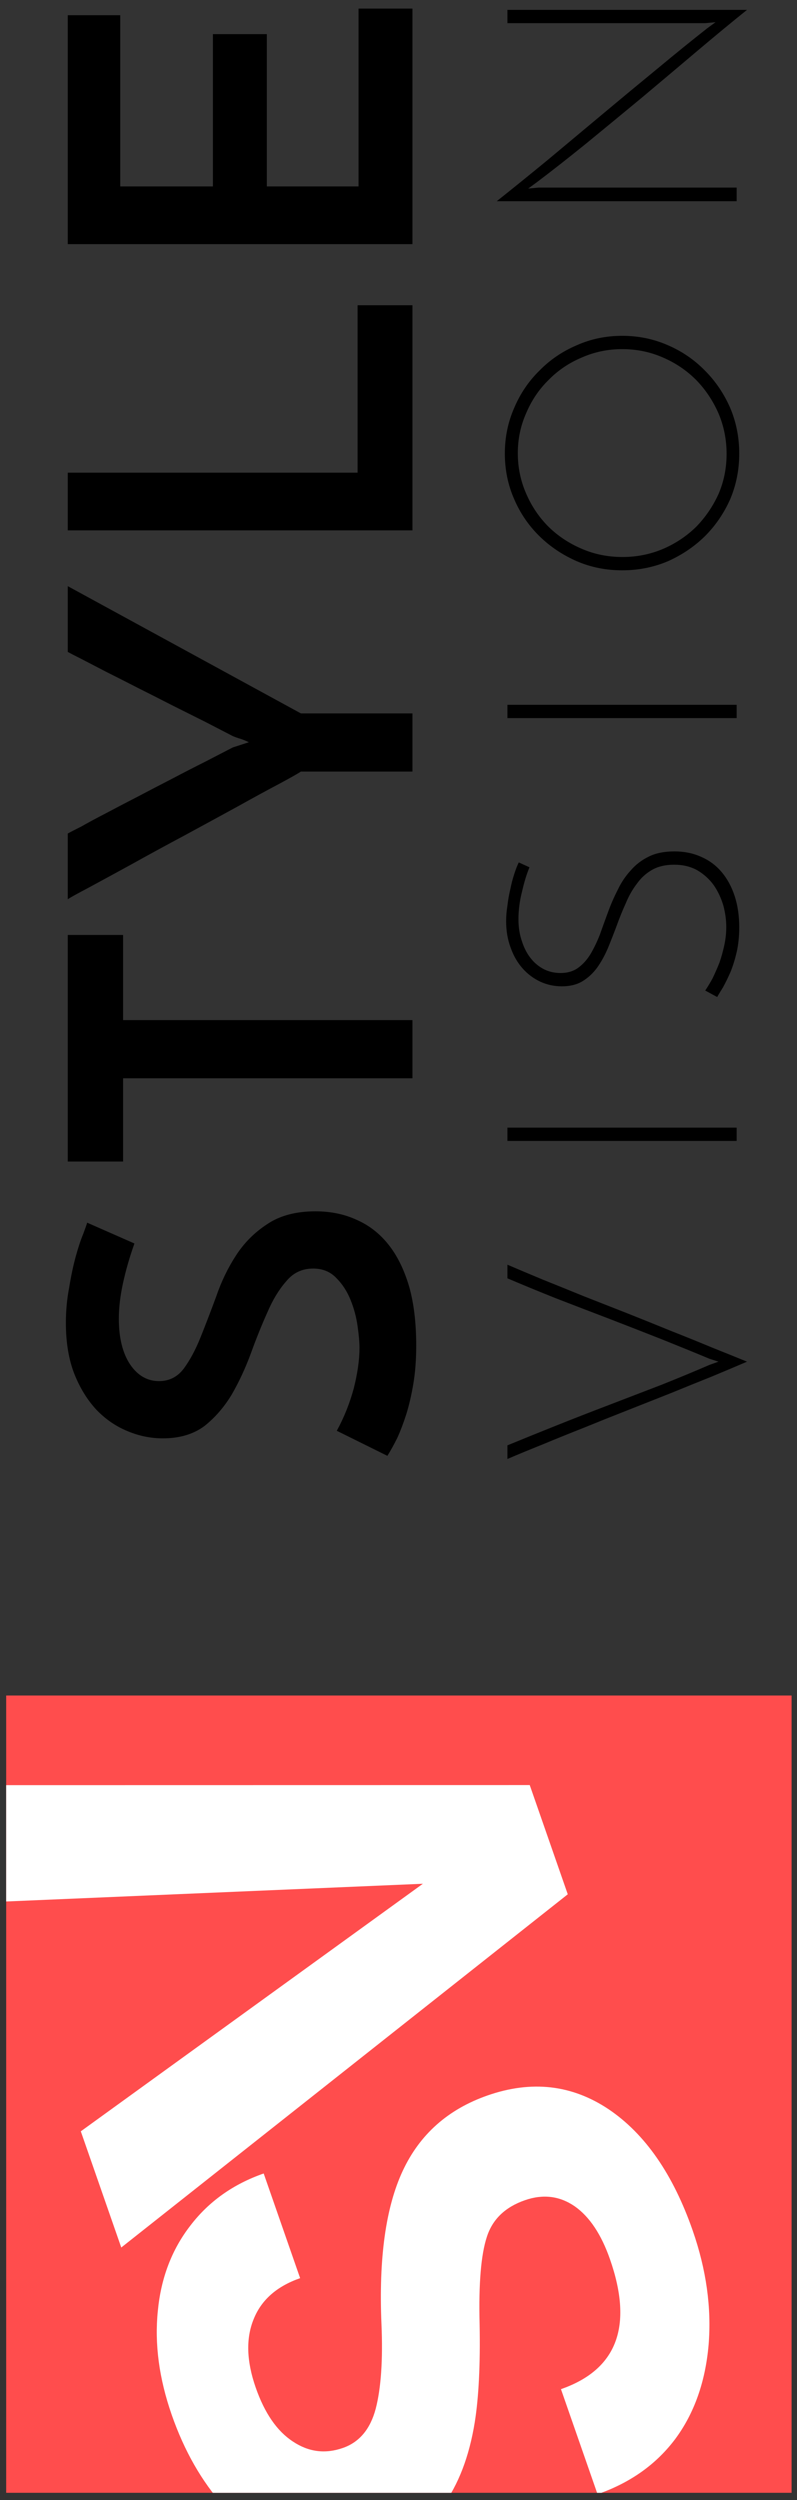
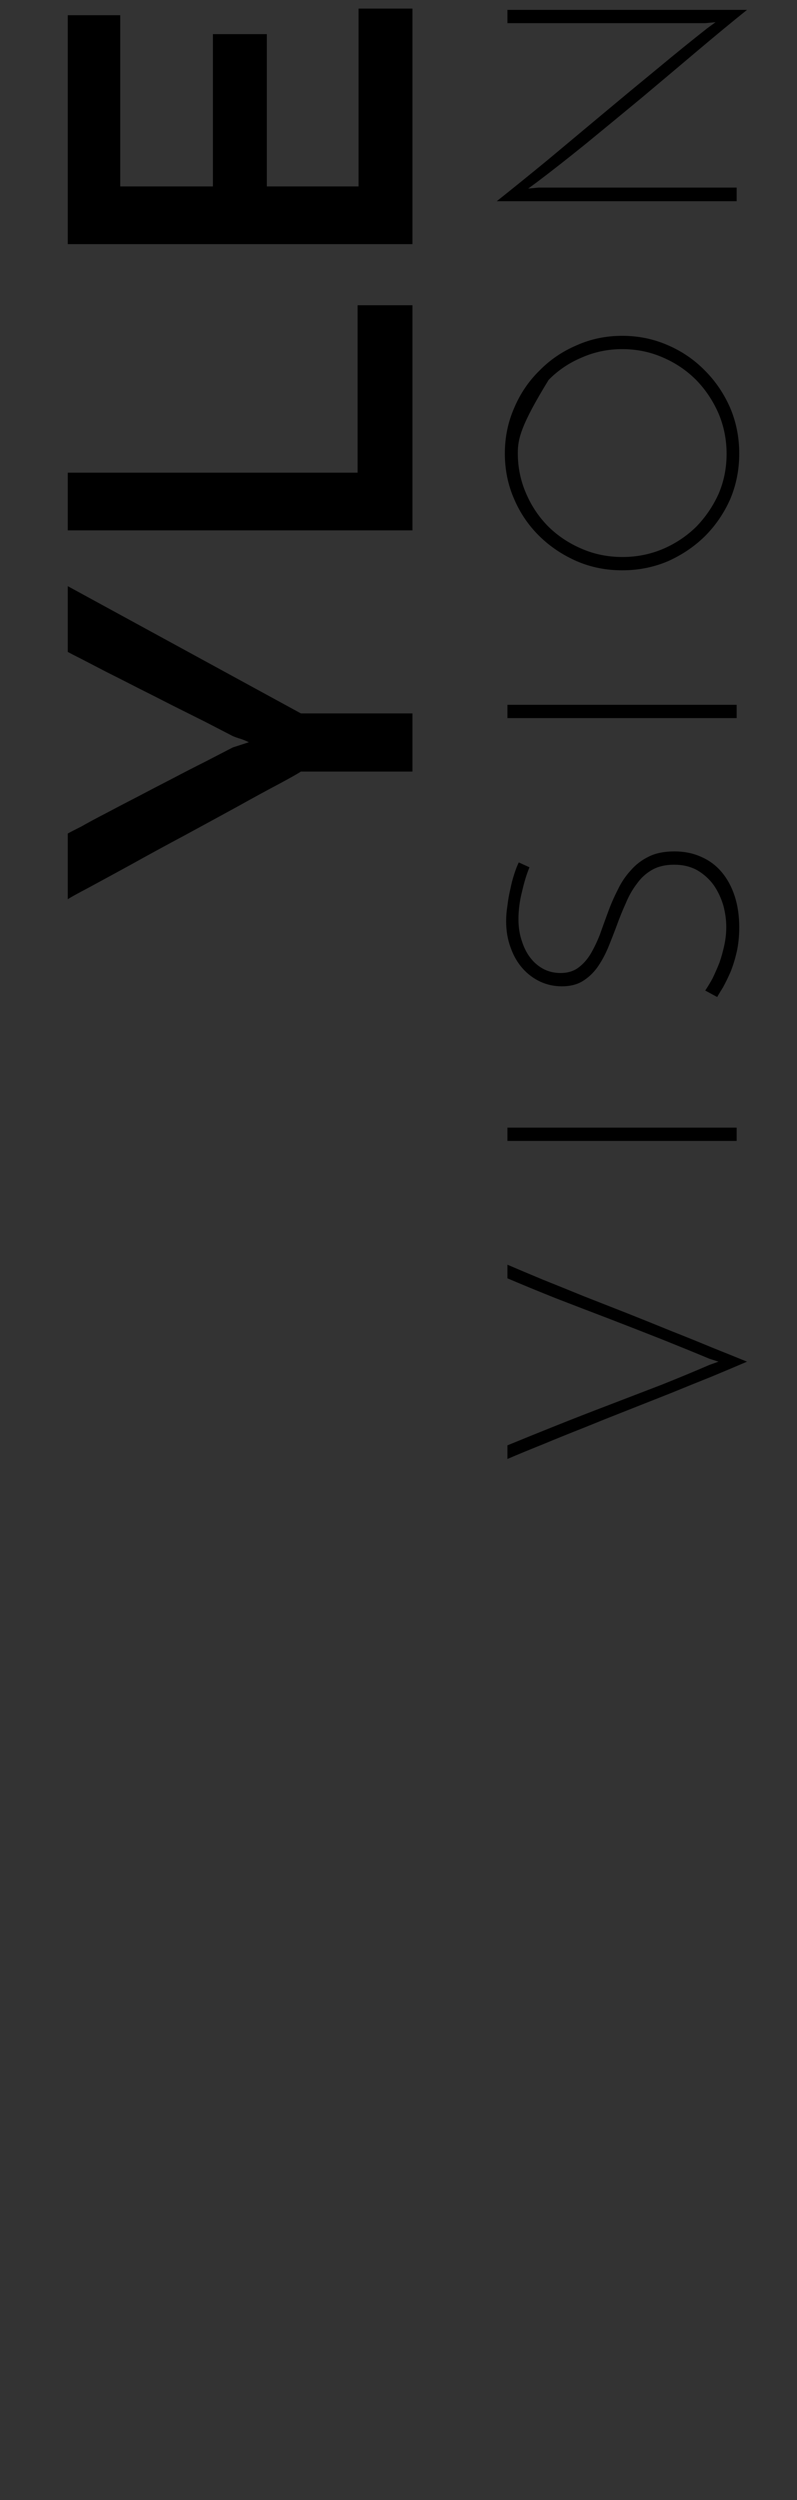
<svg xmlns="http://www.w3.org/2000/svg" width="59" height="185" viewBox="0 0 59 185" fill="none">
  <rect x="0" y="0" width="59" height="185" fill="#333333" stroke="none" />
  <g clip-path="url(#clip0)">
    <rect width="59" height="58.141" transform="translate(0.458 184.468) rotate(-90)" fill="#FF4D4D" />
-     <path d="M38.856 162.817C37.393 163.326 36.454 164.233 36.039 165.535C35.608 166.844 35.429 168.991 35.504 171.976C35.562 174.968 35.441 177.394 35.144 179.254C34.324 184.327 31.961 187.544 28.053 188.905C26.022 189.613 24.017 189.675 22.037 189.09C20.034 188.495 18.213 187.286 16.575 185.463C14.93 183.623 13.643 181.369 12.713 178.701C11.777 176.015 11.434 173.452 11.684 171.01C11.916 168.573 12.718 166.47 14.089 164.699C15.454 162.911 17.265 161.624 19.52 160.838L22.218 168.584C20.497 169.184 19.352 170.191 18.783 171.605C18.197 173.026 18.245 174.717 18.929 176.68C19.589 178.573 20.506 179.904 21.681 180.672C22.839 181.447 24.072 181.606 25.38 181.15C26.602 180.724 27.414 179.756 27.814 178.246C28.209 176.719 28.351 174.633 28.24 171.988C28.03 167.119 28.555 163.336 29.816 160.638C31.077 157.941 33.171 156.082 36.097 155.062C39.35 153.929 42.336 154.269 45.052 156.083C47.752 157.903 49.828 160.896 51.279 165.062C52.286 167.954 52.679 170.77 52.457 173.512C52.217 176.259 51.395 178.582 49.991 180.48C48.581 182.362 46.662 183.725 44.235 184.571L41.527 176.798C45.676 175.353 46.886 172.151 45.159 167.194C44.517 165.352 43.647 164.043 42.547 163.268C41.429 162.499 40.199 162.349 38.856 162.817Z" fill="white" />
-     <path d="M31.305 139.398L0.062 140.727L-2.943 132.103L39.215 132.096L42.03 140.178L8.977 166.316L5.982 157.718L31.305 139.398Z" fill="white" />
  </g>
-   <path d="M6.452 90.478L9.952 92.018C9.602 92.998 9.322 93.966 9.112 94.923C8.902 95.879 8.797 96.766 8.797 97.583C8.797 99.006 9.077 100.138 9.637 100.978C10.197 101.795 10.909 102.203 11.772 102.203C12.519 102.203 13.126 101.9 13.592 101.293C14.059 100.663 14.479 99.881 14.852 98.948C15.226 98.014 15.611 97.011 16.007 95.938C16.381 94.841 16.871 93.826 17.477 92.893C18.084 91.96 18.854 91.189 19.787 90.583C20.721 89.953 21.911 89.638 23.357 89.638C24.477 89.638 25.492 89.848 26.402 90.268C27.312 90.665 28.094 91.271 28.747 92.088C29.401 92.904 29.914 93.943 30.287 95.203C30.637 96.439 30.812 97.898 30.812 99.578C30.812 100.605 30.742 101.538 30.602 102.378C30.462 103.218 30.287 103.976 30.077 104.653C29.867 105.306 29.646 105.89 29.412 106.403C29.156 106.916 28.911 107.36 28.677 107.733L24.932 105.878C25.469 104.898 25.889 103.848 26.192 102.728C26.472 101.608 26.612 100.616 26.612 99.753C26.612 99.333 26.566 98.796 26.472 98.143C26.379 97.466 26.204 96.813 25.947 96.183C25.691 95.553 25.341 95.016 24.897 94.573C24.454 94.106 23.882 93.873 23.182 93.873C22.366 93.873 21.701 94.188 21.187 94.818C20.651 95.424 20.184 96.195 19.787 97.128C19.367 98.061 18.959 99.076 18.562 100.173C18.166 101.246 17.699 102.25 17.162 103.183C16.602 104.116 15.926 104.898 15.132 105.528C14.316 106.135 13.289 106.438 12.052 106.438C11.166 106.438 10.302 106.263 9.462 105.913C8.599 105.563 7.829 105.038 7.152 104.338C6.476 103.615 5.927 102.728 5.507 101.678C5.087 100.605 4.877 99.344 4.877 97.898C4.877 96.988 4.959 96.113 5.122 95.273C5.262 94.409 5.426 93.639 5.612 92.963C5.799 92.286 5.986 91.726 6.172 91.283C6.336 90.84 6.429 90.571 6.452 90.478Z" fill="black" />
-   <path d="M5.017 69.188L9.112 69.188L9.112 75.488L30.532 75.488L30.532 79.793L9.112 79.793L9.112 85.953L5.017 85.953L5.017 69.188Z" fill="black" />
  <path d="M22.272 52.791L30.532 52.791L30.532 57.096L22.272 57.096C22.109 57.213 21.596 57.504 20.732 57.971C19.846 58.438 18.796 59.009 17.582 59.686C16.346 60.363 15.039 61.074 13.662 61.821C12.262 62.568 10.956 63.279 9.742 63.956C8.506 64.633 7.456 65.204 6.592 65.671C5.706 66.138 5.181 66.429 5.017 66.546L5.017 61.681C5.181 61.588 5.519 61.413 6.032 61.156C6.522 60.876 7.129 60.549 7.852 60.176C8.552 59.803 9.334 59.394 10.197 58.951C11.037 58.508 11.889 58.064 12.752 57.621C13.592 57.178 14.409 56.758 15.202 56.361C15.972 55.964 16.649 55.614 17.232 55.311L18.422 54.926C18.236 54.833 18.037 54.751 17.827 54.681C17.594 54.611 17.396 54.541 17.232 54.471C16.649 54.168 15.972 53.818 15.202 53.421C14.409 53.024 13.592 52.616 12.752 52.196C11.889 51.753 11.037 51.321 10.197 50.901C9.334 50.458 8.552 50.061 7.852 49.711C7.129 49.338 6.522 49.023 6.032 48.766C5.519 48.509 5.181 48.334 5.017 48.241L5.017 43.376L22.272 52.791Z" fill="black" />
  <path d="M30.532 39.248L5.017 39.248L5.017 34.978L26.472 34.978L26.472 22.588L30.532 22.588L30.532 39.248Z" fill="black" />
  <path d="M30.532 18.066L5.017 18.066L5.017 1.126L8.902 1.126L8.902 13.796L15.762 13.796L15.762 2.526L19.752 2.526L19.752 13.796L26.542 13.796L26.542 0.636L30.532 0.636L30.532 18.066Z" fill="black" />
  <path d="M37.564 106.956C38.652 106.508 39.836 106.028 41.116 105.516C42.396 105.004 43.708 104.492 45.052 103.98C46.38 103.468 47.692 102.964 48.988 102.468C50.268 101.956 51.444 101.468 52.516 101.004L53.188 100.764L52.516 100.548C51.444 100.1 50.268 99.62 48.988 99.108C47.692 98.596 46.38 98.084 45.052 97.572C43.708 97.06 42.396 96.556 41.116 96.06C39.836 95.548 38.652 95.06 37.564 94.596L37.564 93.588C38.348 93.924 39.22 94.292 40.18 94.692C41.14 95.076 42.148 95.484 43.204 95.916C44.26 96.332 45.34 96.756 46.444 97.188C47.532 97.62 48.604 98.052 49.66 98.484C50.716 98.9 51.724 99.308 52.684 99.708C53.644 100.092 54.516 100.444 55.3 100.764C54.516 101.1 53.644 101.468 52.684 101.868C51.724 102.252 50.716 102.66 49.66 103.092C48.604 103.508 47.532 103.932 46.444 104.364C45.34 104.796 44.26 105.228 43.204 105.66C42.148 106.076 41.14 106.484 40.18 106.884C39.22 107.268 38.348 107.628 37.564 107.964L37.564 106.956Z" fill="black" />
  <path d="M37.564 84.429L37.564 83.445L54.532 83.445L54.532 84.429L37.564 84.429Z" fill="black" />
  <path d="M38.404 63.82L39.196 64.18C38.988 64.676 38.804 65.276 38.644 65.98C38.468 66.668 38.38 67.348 38.38 68.02C38.38 68.628 38.468 69.18 38.644 69.676C38.804 70.172 39.028 70.596 39.316 70.948C39.588 71.284 39.916 71.548 40.3 71.74C40.668 71.916 41.068 72.004 41.5 72.004C42.012 72.004 42.444 71.876 42.796 71.62C43.148 71.364 43.452 71.028 43.708 70.612C43.964 70.18 44.196 69.7 44.404 69.172C44.596 68.628 44.796 68.076 45.004 67.516C45.212 66.94 45.452 66.388 45.724 65.86C45.98 65.316 46.3 64.836 46.684 64.42C47.052 63.988 47.5 63.644 48.028 63.388C48.54 63.132 49.172 63.004 49.924 63.004C50.66 63.004 51.324 63.14 51.916 63.412C52.508 63.668 53.012 64.044 53.428 64.54C53.844 65.036 54.164 65.628 54.388 66.316C54.612 67.004 54.724 67.772 54.724 68.62C54.724 69.292 54.66 69.908 54.532 70.468C54.404 71.012 54.252 71.5 54.076 71.932C53.884 72.364 53.7 72.74 53.524 73.06C53.332 73.364 53.188 73.604 53.092 73.78L52.204 73.3C52.38 73.044 52.564 72.74 52.756 72.388C52.932 72.02 53.1 71.636 53.26 71.236C53.404 70.82 53.524 70.388 53.62 69.94C53.716 69.492 53.764 69.044 53.764 68.596C53.764 68.084 53.692 67.556 53.548 67.012C53.388 66.468 53.156 65.972 52.852 65.524C52.532 65.076 52.132 64.708 51.652 64.42C51.156 64.132 50.572 63.988 49.9 63.988C49.26 63.988 48.716 64.116 48.268 64.372C47.82 64.628 47.444 64.972 47.14 65.404C46.82 65.82 46.548 66.3 46.324 66.844C46.084 67.372 45.86 67.924 45.652 68.5C45.444 69.06 45.228 69.612 45.004 70.156C44.78 70.684 44.516 71.164 44.212 71.596C43.908 72.012 43.548 72.348 43.132 72.604C42.716 72.86 42.204 72.988 41.596 72.988C41.036 72.988 40.508 72.876 40.012 72.652C39.5 72.412 39.06 72.084 38.692 71.668C38.308 71.236 38.012 70.724 37.804 70.132C37.58 69.54 37.468 68.884 37.468 68.164C37.468 67.796 37.5 67.412 37.564 67.012C37.612 66.596 37.684 66.188 37.78 65.788C37.86 65.388 37.956 65.02 38.068 64.684C38.18 64.332 38.292 64.044 38.404 63.82Z" fill="black" />
  <path d="M37.564 53.14L37.564 52.156L54.532 52.156L54.532 53.14L37.564 53.14Z" fill="black" />
-   <path d="M46.06 42.203C44.86 42.203 43.74 41.979 42.7 41.531C41.644 41.067 40.724 40.451 39.94 39.683C39.14 38.899 38.516 37.987 38.068 36.947C37.604 35.891 37.372 34.763 37.372 33.563C37.372 32.363 37.604 31.235 38.068 30.179C38.516 29.123 39.14 28.203 39.94 27.419C40.724 26.619 41.644 25.995 42.7 25.547C43.74 25.083 44.86 24.851 46.06 24.851C47.26 24.851 48.388 25.083 49.444 25.547C50.484 25.995 51.396 26.619 52.18 27.419C52.964 28.203 53.588 29.123 54.052 30.179C54.5 31.235 54.724 32.363 54.724 33.563C54.724 34.763 54.5 35.891 54.052 36.947C53.588 37.987 52.964 38.899 52.18 39.683C51.396 40.451 50.484 41.067 49.444 41.531C48.388 41.979 47.26 42.203 46.06 42.203ZM46.084 41.219C47.14 41.219 48.14 41.019 49.084 40.619C50.012 40.219 50.828 39.675 51.532 38.987C52.22 38.283 52.772 37.475 53.188 36.563C53.588 35.635 53.788 34.643 53.788 33.587C53.788 32.531 53.588 31.531 53.188 30.587C52.772 29.643 52.22 28.819 51.532 28.115C50.828 27.411 50.012 26.859 49.084 26.459C48.14 26.043 47.132 25.835 46.06 25.835C45.004 25.835 44.004 26.043 43.06 26.459C42.116 26.859 41.3 27.411 40.612 28.115C39.908 28.803 39.356 29.619 38.956 30.563C38.54 31.491 38.332 32.483 38.332 33.539C38.332 34.595 38.54 35.595 38.956 36.539C39.356 37.467 39.908 38.283 40.612 38.987C41.316 39.675 42.14 40.219 43.084 40.619C44.012 41.019 45.012 41.219 46.084 41.219Z" fill="black" />
+   <path d="M46.06 42.203C44.86 42.203 43.74 41.979 42.7 41.531C41.644 41.067 40.724 40.451 39.94 39.683C39.14 38.899 38.516 37.987 38.068 36.947C37.604 35.891 37.372 34.763 37.372 33.563C37.372 32.363 37.604 31.235 38.068 30.179C38.516 29.123 39.14 28.203 39.94 27.419C40.724 26.619 41.644 25.995 42.7 25.547C43.74 25.083 44.86 24.851 46.06 24.851C47.26 24.851 48.388 25.083 49.444 25.547C50.484 25.995 51.396 26.619 52.18 27.419C52.964 28.203 53.588 29.123 54.052 30.179C54.5 31.235 54.724 32.363 54.724 33.563C54.724 34.763 54.5 35.891 54.052 36.947C53.588 37.987 52.964 38.899 52.18 39.683C51.396 40.451 50.484 41.067 49.444 41.531C48.388 41.979 47.26 42.203 46.06 42.203ZM46.084 41.219C47.14 41.219 48.14 41.019 49.084 40.619C50.012 40.219 50.828 39.675 51.532 38.987C52.22 38.283 52.772 37.475 53.188 36.563C53.588 35.635 53.788 34.643 53.788 33.587C53.788 32.531 53.588 31.531 53.188 30.587C52.772 29.643 52.22 28.819 51.532 28.115C50.828 27.411 50.012 26.859 49.084 26.459C48.14 26.043 47.132 25.835 46.06 25.835C45.004 25.835 44.004 26.043 43.06 26.459C42.116 26.859 41.3 27.411 40.612 28.115C38.54 31.491 38.332 32.483 38.332 33.539C38.332 34.595 38.54 35.595 38.956 36.539C39.356 37.467 39.908 38.283 40.612 38.987C41.316 39.675 42.14 40.219 43.084 40.619C44.012 41.019 45.012 41.219 46.084 41.219Z" fill="black" />
  <path d="M37.564 0.73L55.3 0.73C54.164 1.642 52.924 2.666 51.58 3.802C50.236 4.938 48.868 6.09 47.476 7.258C46.084 8.41 44.724 9.53 43.396 10.618C42.052 11.706 40.828 12.666 39.724 13.498L39.1 13.954L39.868 13.882L54.532 13.882L54.532 14.89L36.772 14.89C37.94 13.962 39.196 12.946 40.54 11.842C41.884 10.722 43.244 9.586 44.62 8.434C45.996 7.282 47.348 6.162 48.676 5.074C50.004 3.97 51.228 2.978 52.348 2.098L52.972 1.642L52.204 1.714L37.564 1.714L37.564 0.73Z" fill="black" />
  <defs>
    <clipPath id="clip0">
-       <rect width="59" height="58.141" fill="white" transform="translate(0.458 184.468) rotate(-90)" />
-     </clipPath>
+       </clipPath>
  </defs>
</svg>